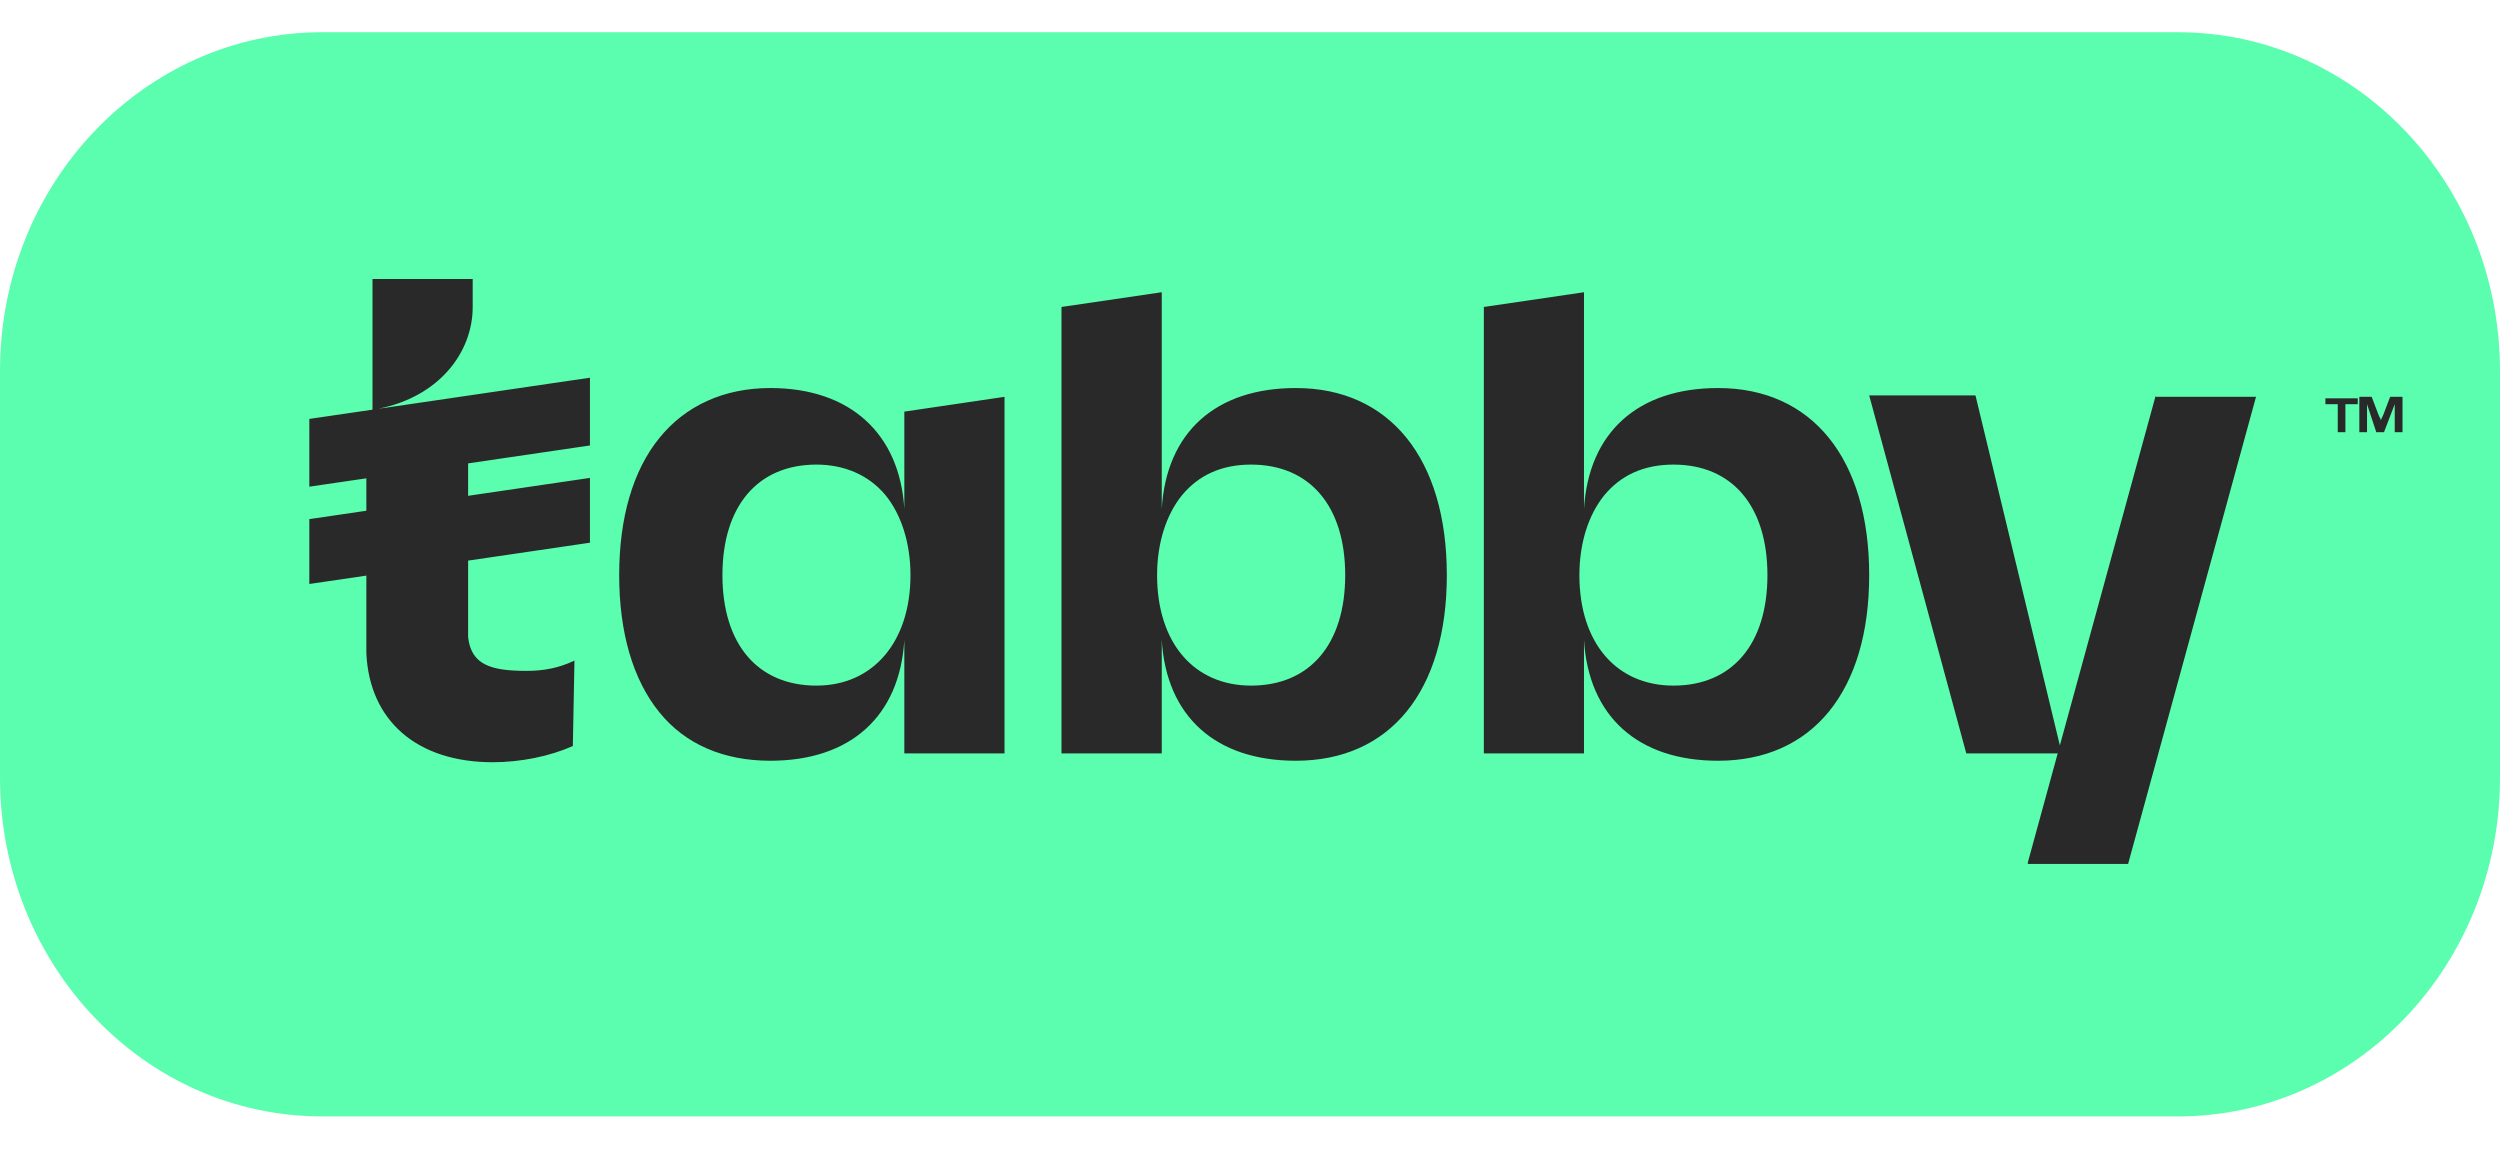
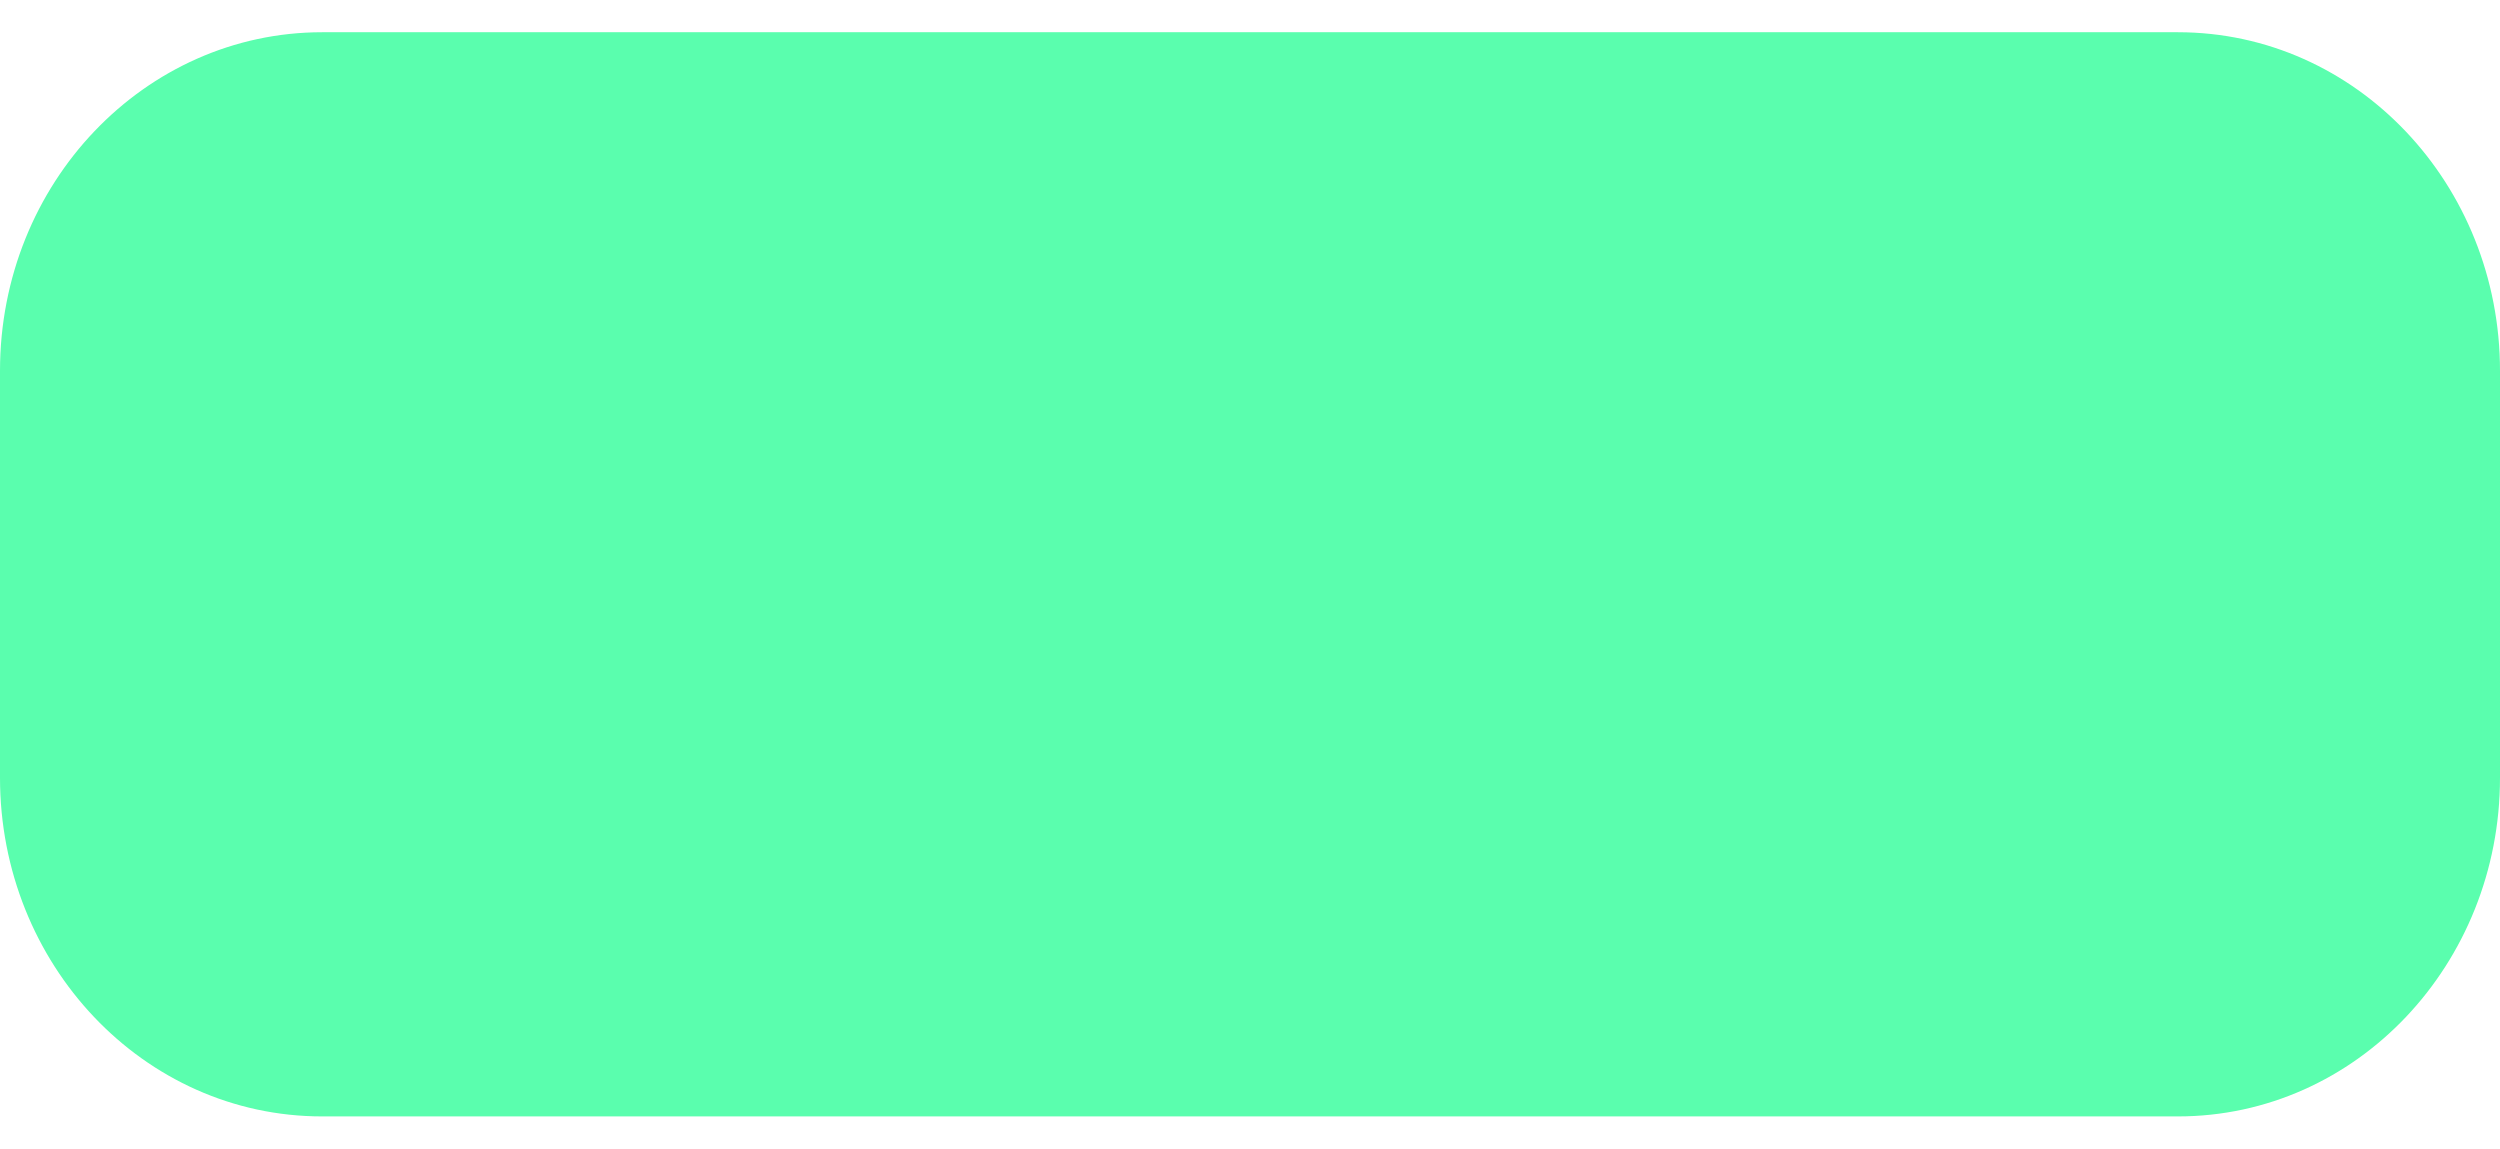
<svg xmlns="http://www.w3.org/2000/svg" width="37" height="17" viewBox="0 0 37 17" fill="none">
  <path d="M32.232 16.523H4.768C2.121 16.523 0 14.268 0 11.51V5.49C0 2.707 2.145 0.477 4.768 0.477H32.232C34.879 0.477 37 2.731 37 5.49V11.51C37 14.268 34.879 16.523 32.232 16.523Z" fill="#5AFEAE" />
-   <path fill-rule="evenodd" clip-rule="evenodd" d="M30.486 11.032L31.905 5.852V5.873H33.389L31.496 12.786H30.012V12.764L30.454 11.15H29.101L27.664 5.852H29.237L30.486 11.032ZM7.795 9.929C8.045 9.929 8.273 9.886 8.502 9.777L8.478 11.041C8.136 11.194 7.704 11.281 7.293 11.281C6.174 11.281 5.468 10.671 5.422 9.667V8.519L4.578 8.643V7.683L5.422 7.559V7.079L4.578 7.203V6.2L5.513 6.063V4.129H6.996V4.543C6.996 5.219 6.494 5.873 5.604 6.048L5.662 6.041L8.731 5.59V6.593L6.928 6.858V7.182V7.338L8.731 7.073V8.032L6.928 8.297V9.362V9.406V9.428C6.973 9.842 7.269 9.929 7.795 9.929ZM11.4 5.743C12.585 5.743 13.315 6.419 13.384 7.531V6.092L14.867 5.873V11.15H13.384V9.471C13.315 10.605 12.585 11.259 11.4 11.259C10.715 11.259 10.144 11.02 9.757 10.54C9.368 10.06 9.164 9.362 9.164 8.512C9.164 7.662 9.368 6.964 9.757 6.484C10.144 6.004 10.715 5.743 11.4 5.743ZM12.083 10.147C12.928 10.147 13.475 9.493 13.475 8.512C13.475 8.032 13.338 7.618 13.11 7.334C12.859 7.029 12.494 6.876 12.083 6.876C11.217 6.876 10.692 7.487 10.692 8.512C10.692 9.537 11.217 10.147 12.083 10.147ZM17.194 7.531C17.262 6.397 17.992 5.743 19.178 5.743C20.57 5.743 21.413 6.789 21.413 8.512C21.413 10.234 20.57 11.259 19.178 11.259C17.992 11.259 17.262 10.605 17.194 9.471V11.15H15.71V4.543L17.194 4.325V7.531ZM17.125 8.512C17.125 9.515 17.672 10.147 18.516 10.147C19.383 10.147 19.909 9.537 19.909 8.512C19.909 7.487 19.383 6.876 18.516 6.876C18.083 6.876 17.74 7.029 17.49 7.334C17.262 7.618 17.125 8.032 17.125 8.512ZM23.443 7.531C23.512 6.397 24.242 5.743 25.428 5.743C26.82 5.743 27.664 6.789 27.664 8.512C27.664 10.234 26.82 11.259 25.428 11.259C24.242 11.259 23.512 10.605 23.443 9.471V11.15H21.961V4.543L23.443 4.325V7.531ZM23.375 8.512C23.375 9.515 23.923 10.147 24.767 10.147C25.634 10.147 26.158 9.537 26.158 8.512C26.158 7.487 25.634 6.876 24.767 6.876C24.334 6.876 23.991 7.029 23.74 7.334C23.512 7.618 23.375 8.032 23.375 8.512ZM34.599 5.982V6.397H34.712V5.982H34.895V5.895H34.416V5.982H34.599ZM34.918 5.873V6.397H35.032V5.982L35.169 6.397H35.283L35.442 5.982V6.397H35.557V5.873H35.374L35.283 6.113C35.272 6.145 35.261 6.167 35.252 6.183C35.243 6.2 35.238 6.211 35.238 6.222C35.238 6.212 35.232 6.201 35.224 6.185C35.215 6.168 35.203 6.147 35.192 6.113L35.101 5.873H34.918Z" fill="#292929" />
</svg>